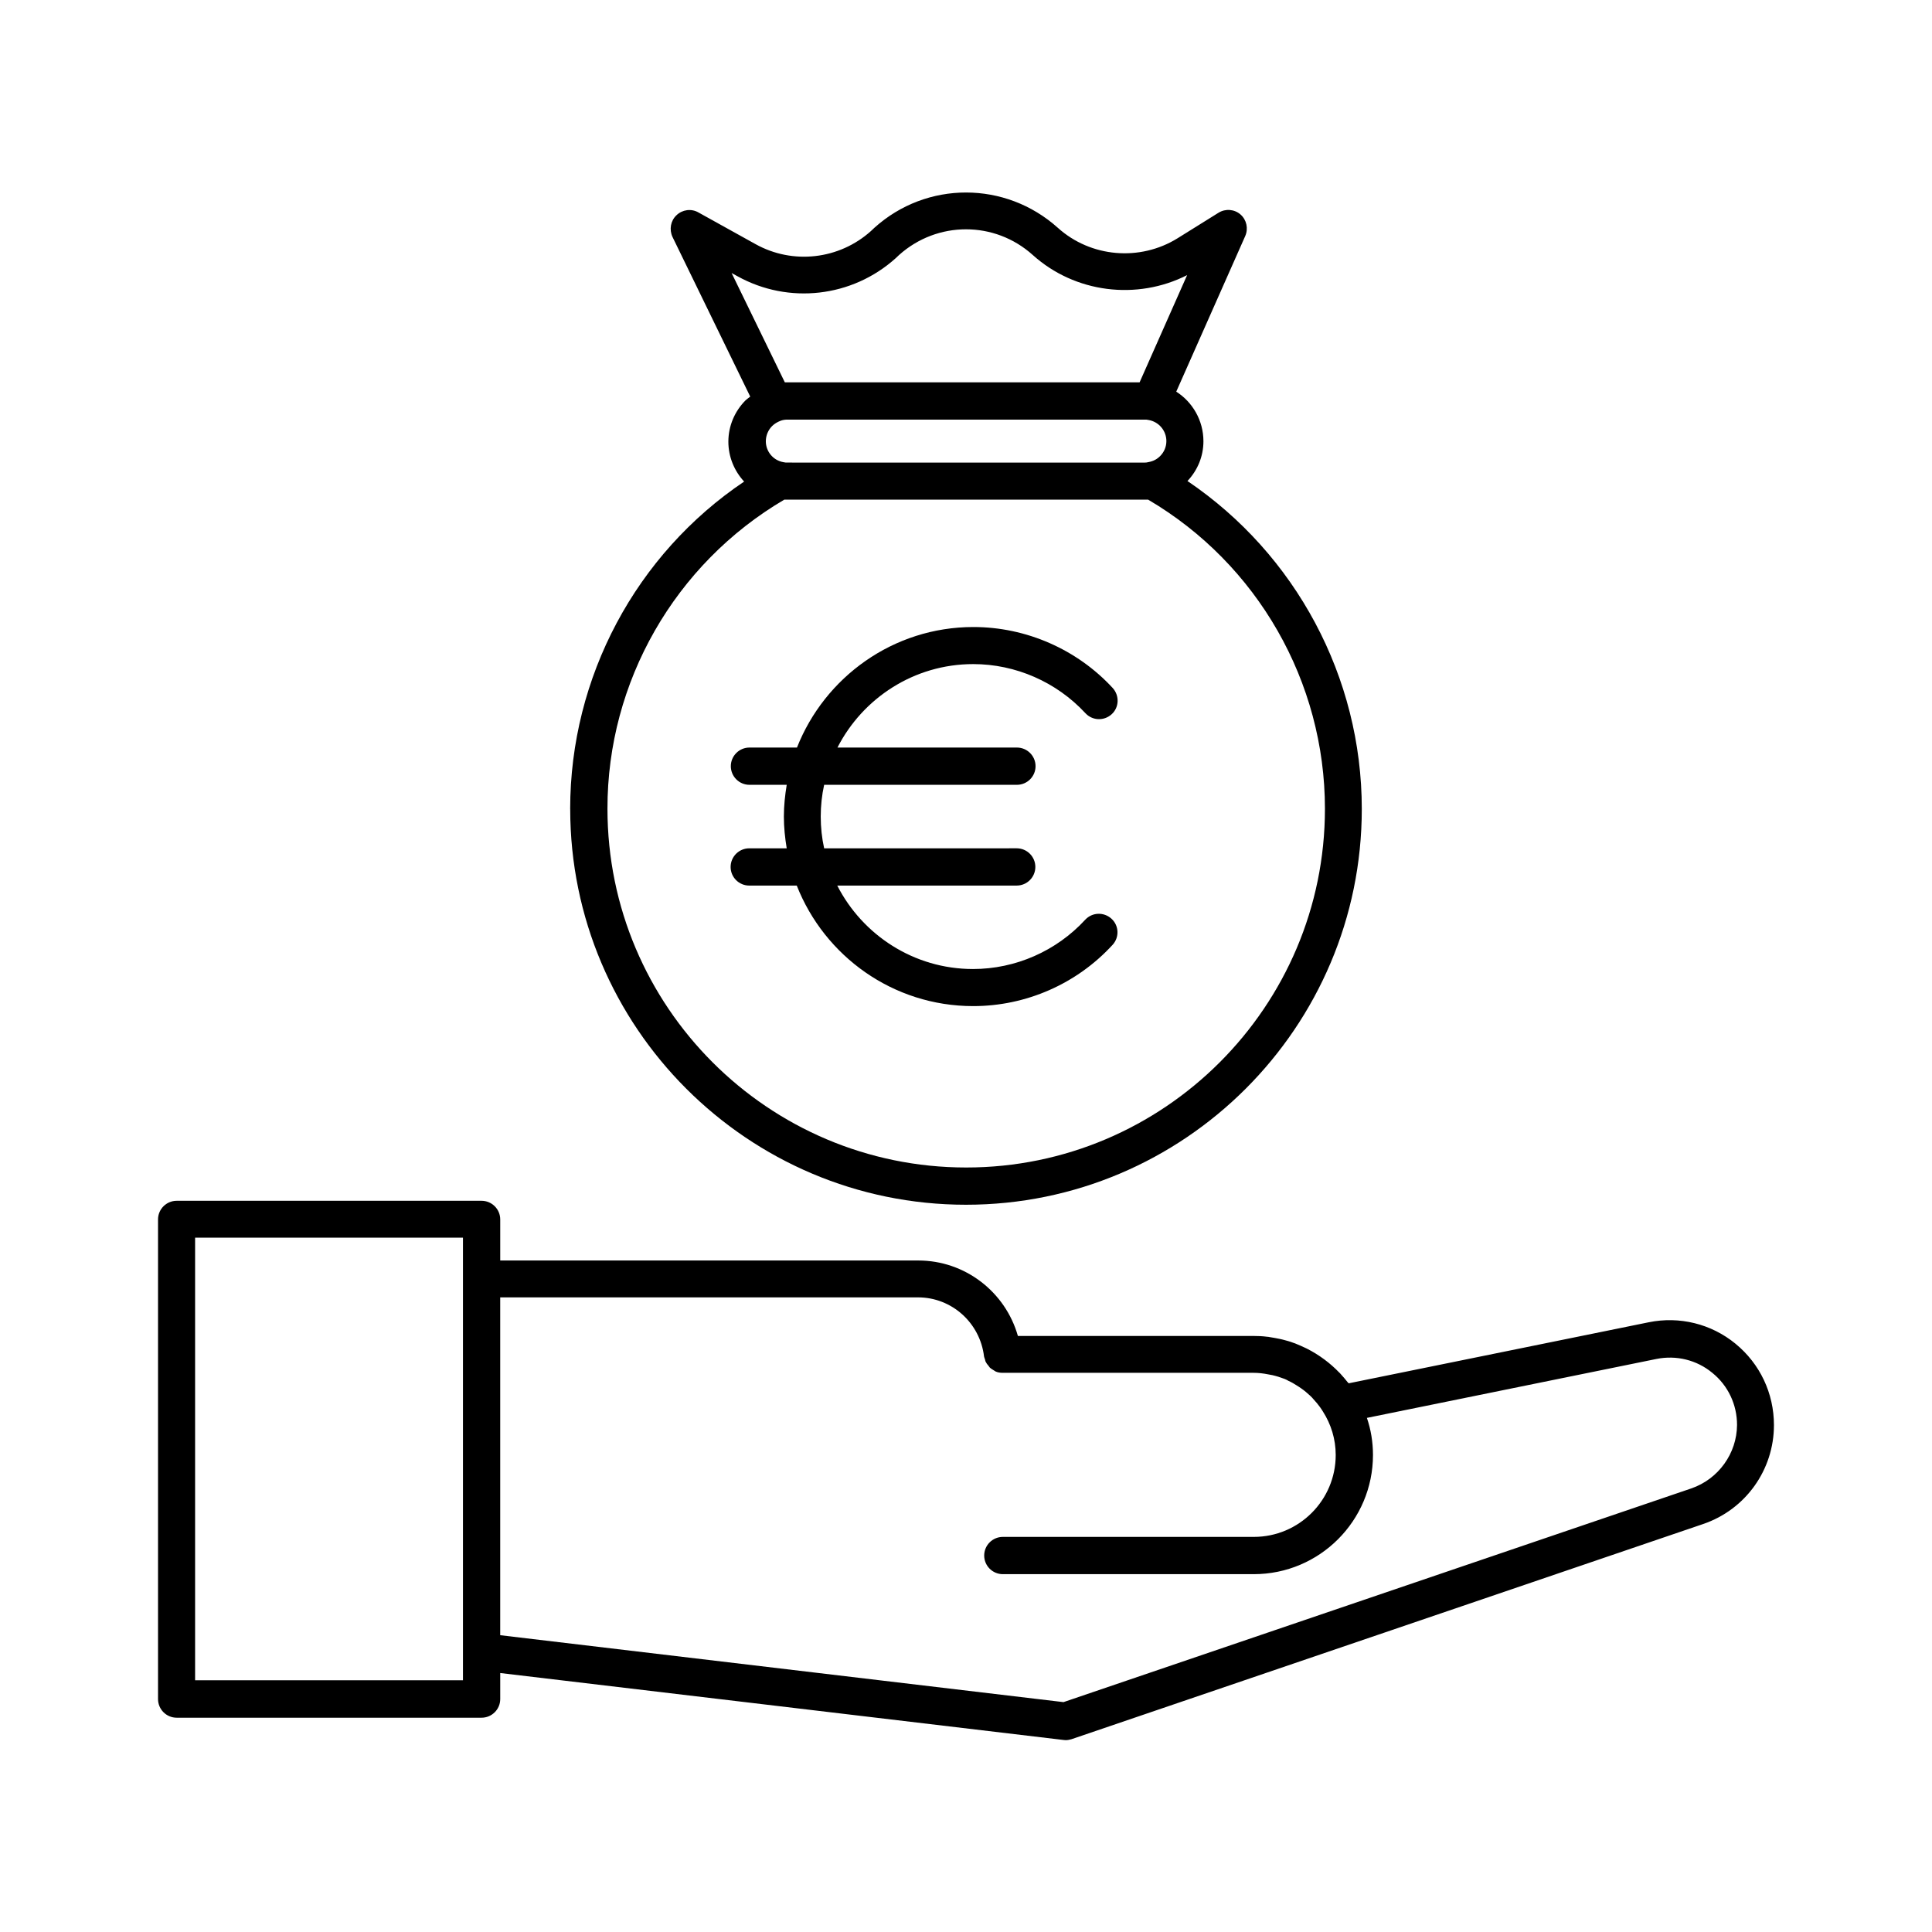
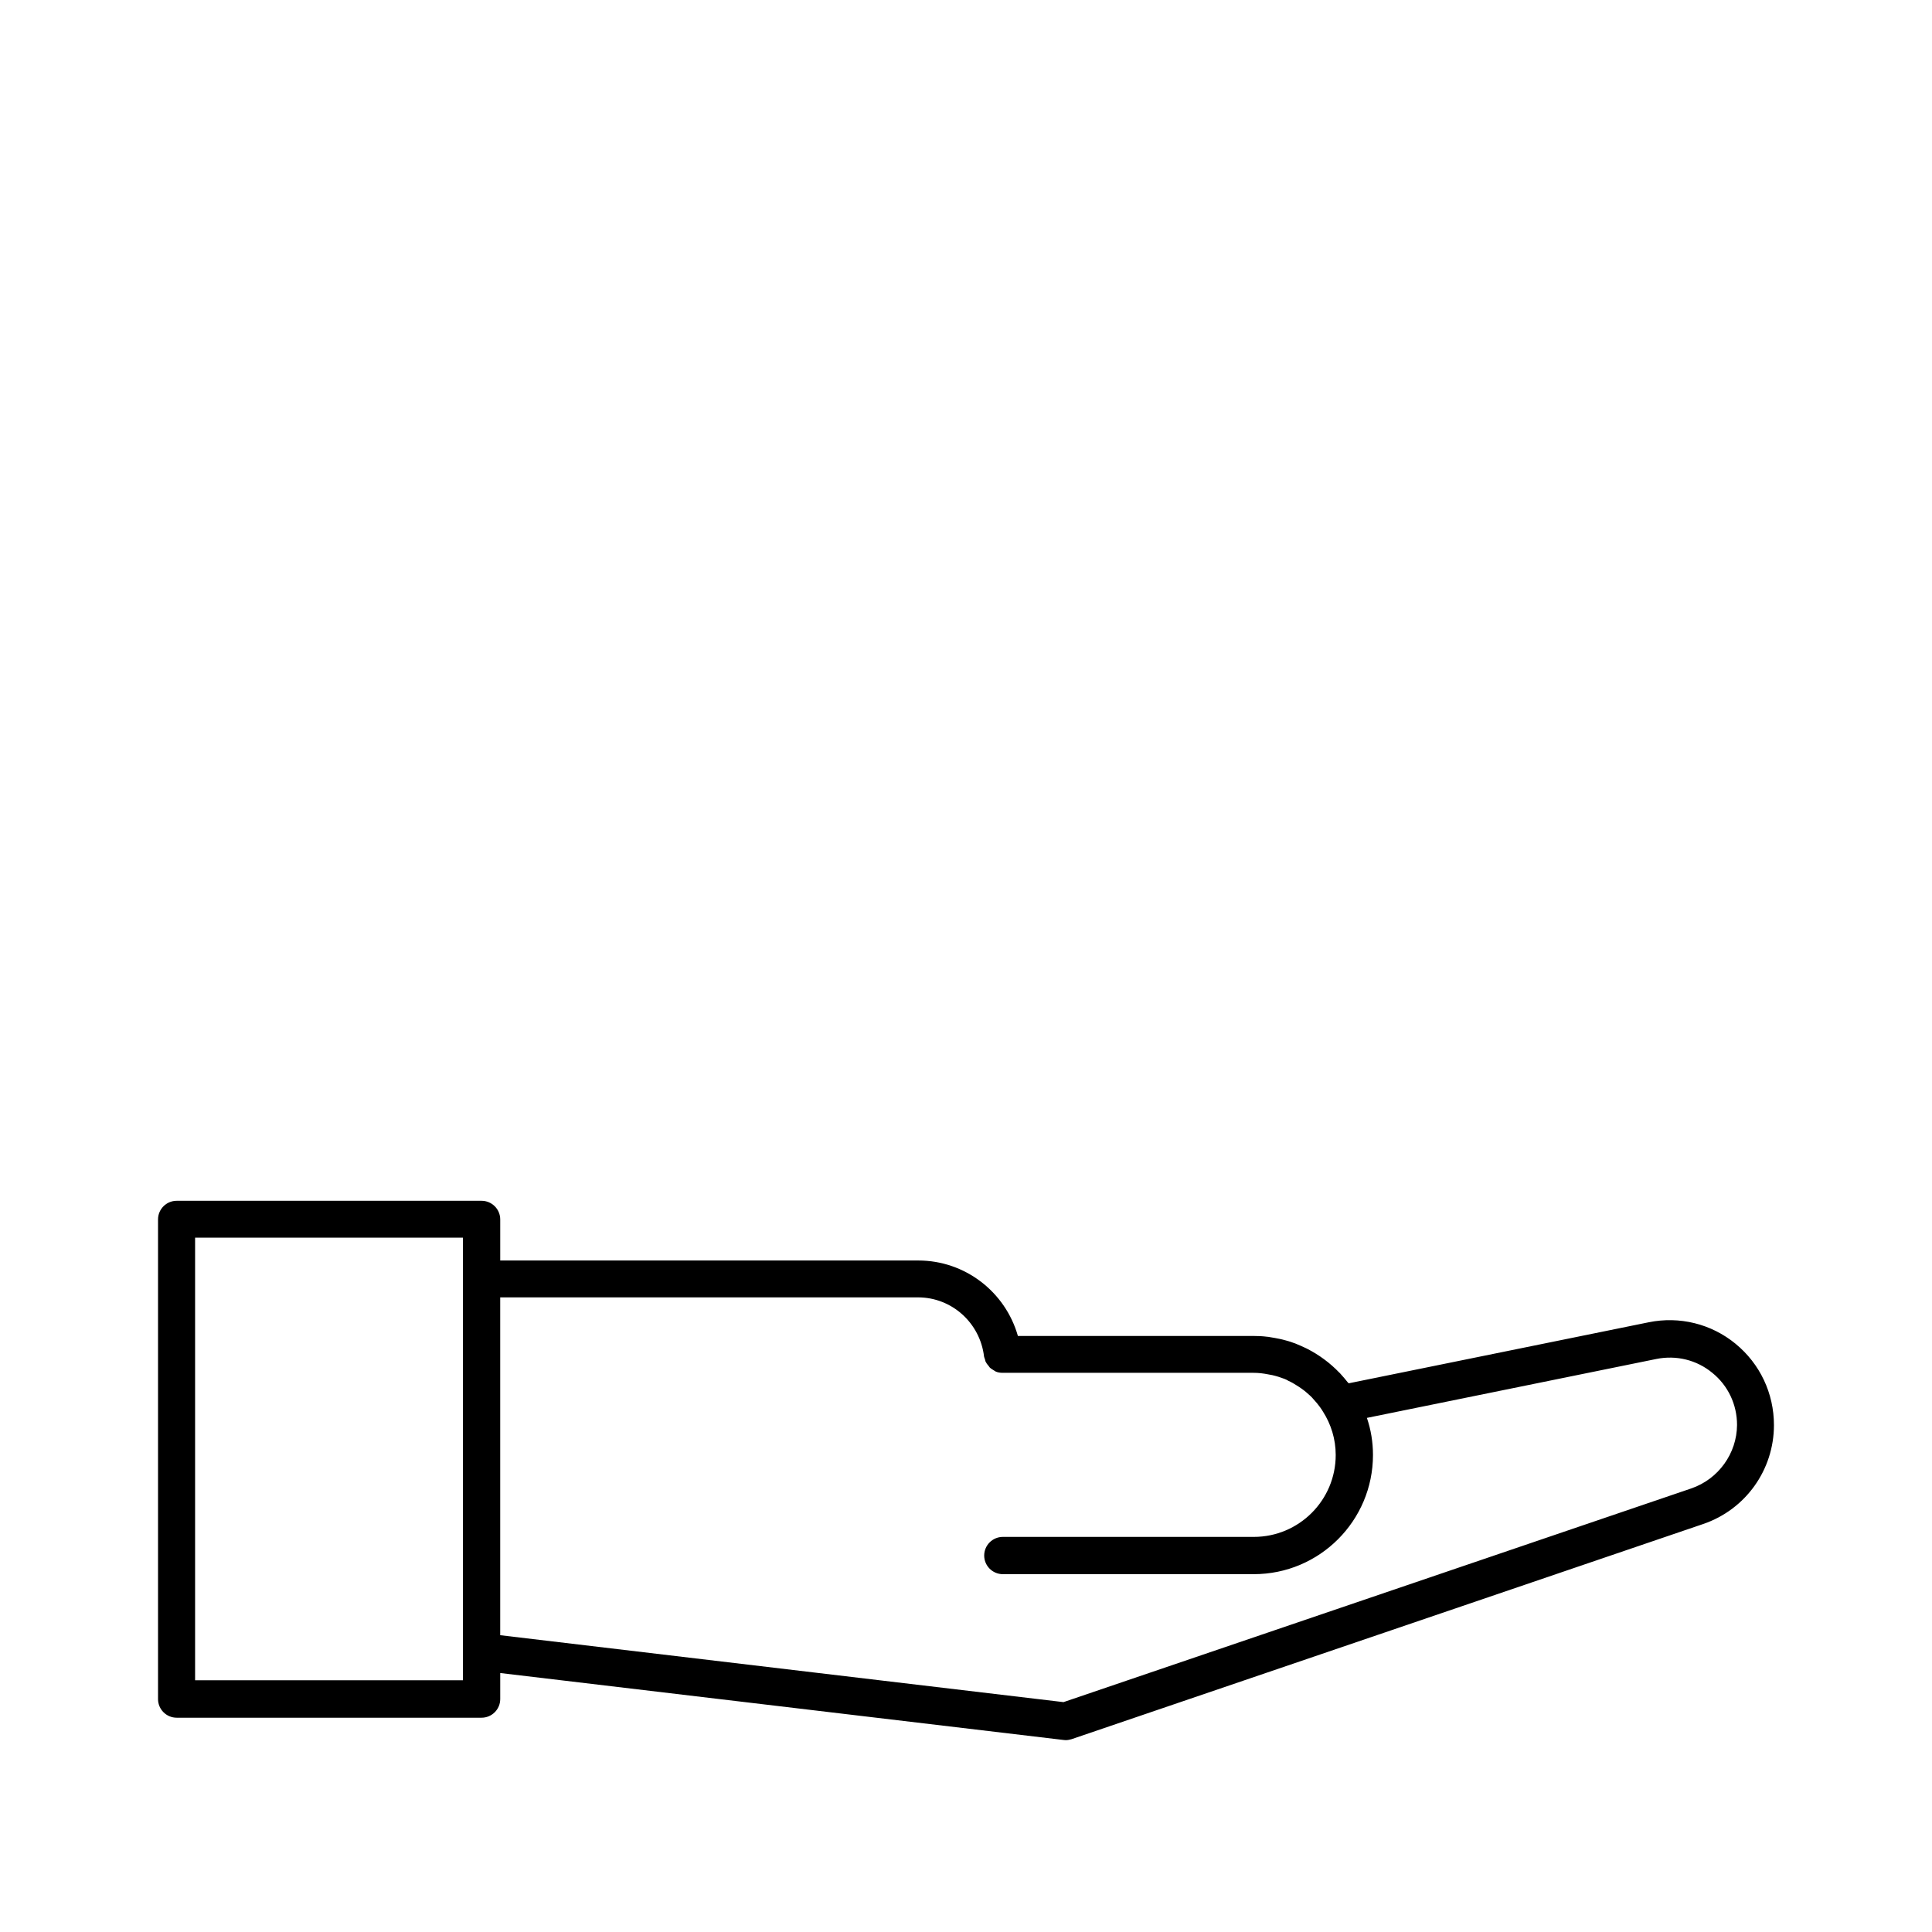
<svg xmlns="http://www.w3.org/2000/svg" fill="#000000" width="800px" height="800px" version="1.1" viewBox="144 144 512 512">
  <g>
    <path d="m603.94 500.11c-6.449-5.289-14.863-7.356-23.023-5.691l-79.5 16.172c-0.051-0.102-0.152-0.152-0.203-0.203-0.656-0.805-1.309-1.613-2.016-2.367-0.102-0.102-0.152-0.203-0.25-0.25-2.469-2.57-5.391-4.734-8.566-6.348-0.051-0.051-0.152-0.051-0.203-0.102-0.957-0.453-1.965-0.906-2.973-1.309-0.152-0.051-0.301-0.102-0.453-0.152-0.906-0.352-1.863-0.605-2.82-0.855-0.203-0.051-0.453-0.102-0.656-0.152-0.906-0.203-1.863-0.352-2.769-0.504-0.25-0.051-0.504-0.102-0.754-0.102-1.16-0.152-2.316-0.203-3.527-0.203h-62.473c-3.324-11.688-14.008-20-26.398-20h-110.79v-10.883c0-2.719-2.215-4.938-4.938-4.938h-80.812c-2.719 0-4.938 2.215-4.938 4.938v127.11c0 2.719 2.215 4.938 4.938 4.938h80.812c2.719 0 4.938-2.215 4.938-4.938v-6.902l149.23 17.734c0.203 0 0.402 0.051 0.605 0.051 0.555 0 1.059-0.102 1.562-0.25l167.41-57.031c11.234-3.828 18.742-14.359 18.742-26.199 0-8.465-3.727-16.273-10.176-21.562zm-337.25 89.176h-70.988v-117.29h70.988zm325.51-50.836-166.36 56.629-149.28-17.734v-89.527h110.74c8.918 0 16.426 6.75 17.48 15.668 0.051 0.25 0.152 0.504 0.25 0.754 0.051 0.25 0.102 0.555 0.25 0.754 0.152 0.301 0.352 0.605 0.605 0.855 0.152 0.203 0.301 0.402 0.453 0.605 0.301 0.25 0.605 0.453 0.957 0.656 0.203 0.102 0.352 0.25 0.555 0.352 0.555 0.25 1.211 0.352 1.863 0.352h66.504c1.309 0 2.57 0.152 3.828 0.402 0.352 0.051 0.707 0.152 1.109 0.203 1.109 0.25 2.215 0.605 3.273 1.008 0.352 0.152 0.707 0.301 1.008 0.504 0.805 0.352 1.562 0.805 2.266 1.258 0.402 0.25 0.805 0.504 1.211 0.805 0.805 0.555 1.562 1.211 2.266 1.863 0.352 0.301 0.656 0.656 0.957 1.008 0.605 0.656 1.16 1.309 1.664 2.016 0.301 0.402 0.555 0.805 0.805 1.211 2.117 3.324 3.375 7.254 3.375 11.488 0 11.992-9.723 21.715-21.715 21.715h-66.504c-2.719 0-4.938 2.215-4.938 4.938 0 2.719 2.215 4.938 4.938 4.938h66.504c17.434 0 31.59-14.156 31.59-31.59 0-3.426-0.555-6.75-1.613-9.824l76.73-15.617c5.238-1.059 10.68 0.25 14.812 3.68 4.18 3.375 6.551 8.414 6.551 13.805-0.047 7.559-4.934 14.359-12.137 16.828z" />
-     <path d="m295.11 358.38c0 57.836 47.055 104.89 104.89 104.89 57.836 0 104.89-47.055 104.89-104.89 0-34.965-17.531-67.512-46.199-86.906 2.719-2.871 4.231-6.602 4.231-10.531 0-5.543-2.922-10.43-7.203-13.148l18.289-41.262c0.855-1.965 0.352-4.281-1.258-5.691-1.613-1.41-3.981-1.613-5.844-0.453l-10.832 6.75c-9.977 6.195-23.023 5.09-31.738-2.769-13.855-12.445-34.762-12.496-48.617 0l-0.906 0.855c-8.414 7.559-20.707 8.969-30.582 3.477l-15.164-8.414c-1.863-1.059-4.231-0.754-5.793 0.754-1.562 1.461-1.965 3.777-1.059 5.742l20.605 42.32c-0.402 0.301-0.805 0.605-1.211 0.957-2.922 2.922-4.586 6.852-4.586 10.984 0 4.082 1.613 7.809 4.18 10.578-28.621 19.25-46.102 51.793-46.102 86.758zm56.527-91.895c-2.719-0.453-4.684-2.82-4.684-5.543 0-1.512 0.605-2.973 1.664-4.031 0.605-0.605 1.359-1.059 2.266-1.41 0.555-0.203 1.16-0.301 1.762-0.301h94.715c0.402 0 0.555 0 1.008 0.102 2.719 0.453 4.734 2.82 4.734 5.594 0 1.512-0.605 2.922-1.664 3.981-0.855 0.855-1.863 1.359-2.973 1.562-0.102 0-0.402 0.102-0.504 0.102 0 0-0.152 0.051-0.605 0.051l-94.711-0.004c-0.402 0-0.555 0-1.008-0.102zm-12.191-49.273c13.551 7.508 30.379 5.594 41.918-4.785l0.906-0.855c10.125-9.07 25.34-9.07 35.418 0 11.184 10.078 27.609 12.09 40.91 5.34l-12.594 28.414h-93.359-0.656l-14.105-28.969zm12.395 59.199h0.855 94.715 0.855c28.969 17.027 46.855 48.266 46.855 81.918 0 52.395-42.621 95.07-95.07 95.07-52.445 0-95.07-42.621-95.07-95.07-0.047-33.652 17.891-64.891 46.859-81.918z" />
-     <path d="m337.62 373.75c0 2.719 2.215 4.938 4.938 4.938h12.594c7.356 18.691 25.492 31.941 46.754 31.941 14.008 0 27.457-5.894 36.93-16.223 1.863-2.016 1.715-5.141-0.301-6.953-2.016-1.812-5.09-1.715-6.953 0.301-7.609 8.262-18.438 13.047-29.727 13.047-15.668 0-29.27-9.02-35.973-22.117h47.559c2.719 0 4.938-2.215 4.938-4.938 0-2.719-2.215-4.938-4.938-4.938l-51.031 0.004c-0.605-2.719-0.906-5.543-0.906-8.414 0-2.871 0.301-5.691 0.906-8.414h51.086c2.719 0 4.938-2.215 4.938-4.938 0-2.719-2.215-4.938-4.938-4.938h-47.559c6.699-13.098 20.305-22.117 35.973-22.117 11.234 0 22.066 4.734 29.727 13 1.863 2.016 4.938 2.117 6.953 0.301 2.016-1.812 2.117-4.938 0.301-6.953-9.473-10.277-22.973-16.172-36.93-16.172-21.262 0-39.398 13.301-46.754 31.941h-12.594c-2.719 0-4.938 2.215-4.938 4.938 0 2.719 2.215 4.938 4.938 4.938h9.875c-0.453 2.769-0.754 5.543-0.754 8.414 0 2.871 0.301 5.691 0.754 8.414h-9.93c-2.719 0-4.938 2.219-4.938 4.938z" />
  </g>
</svg>